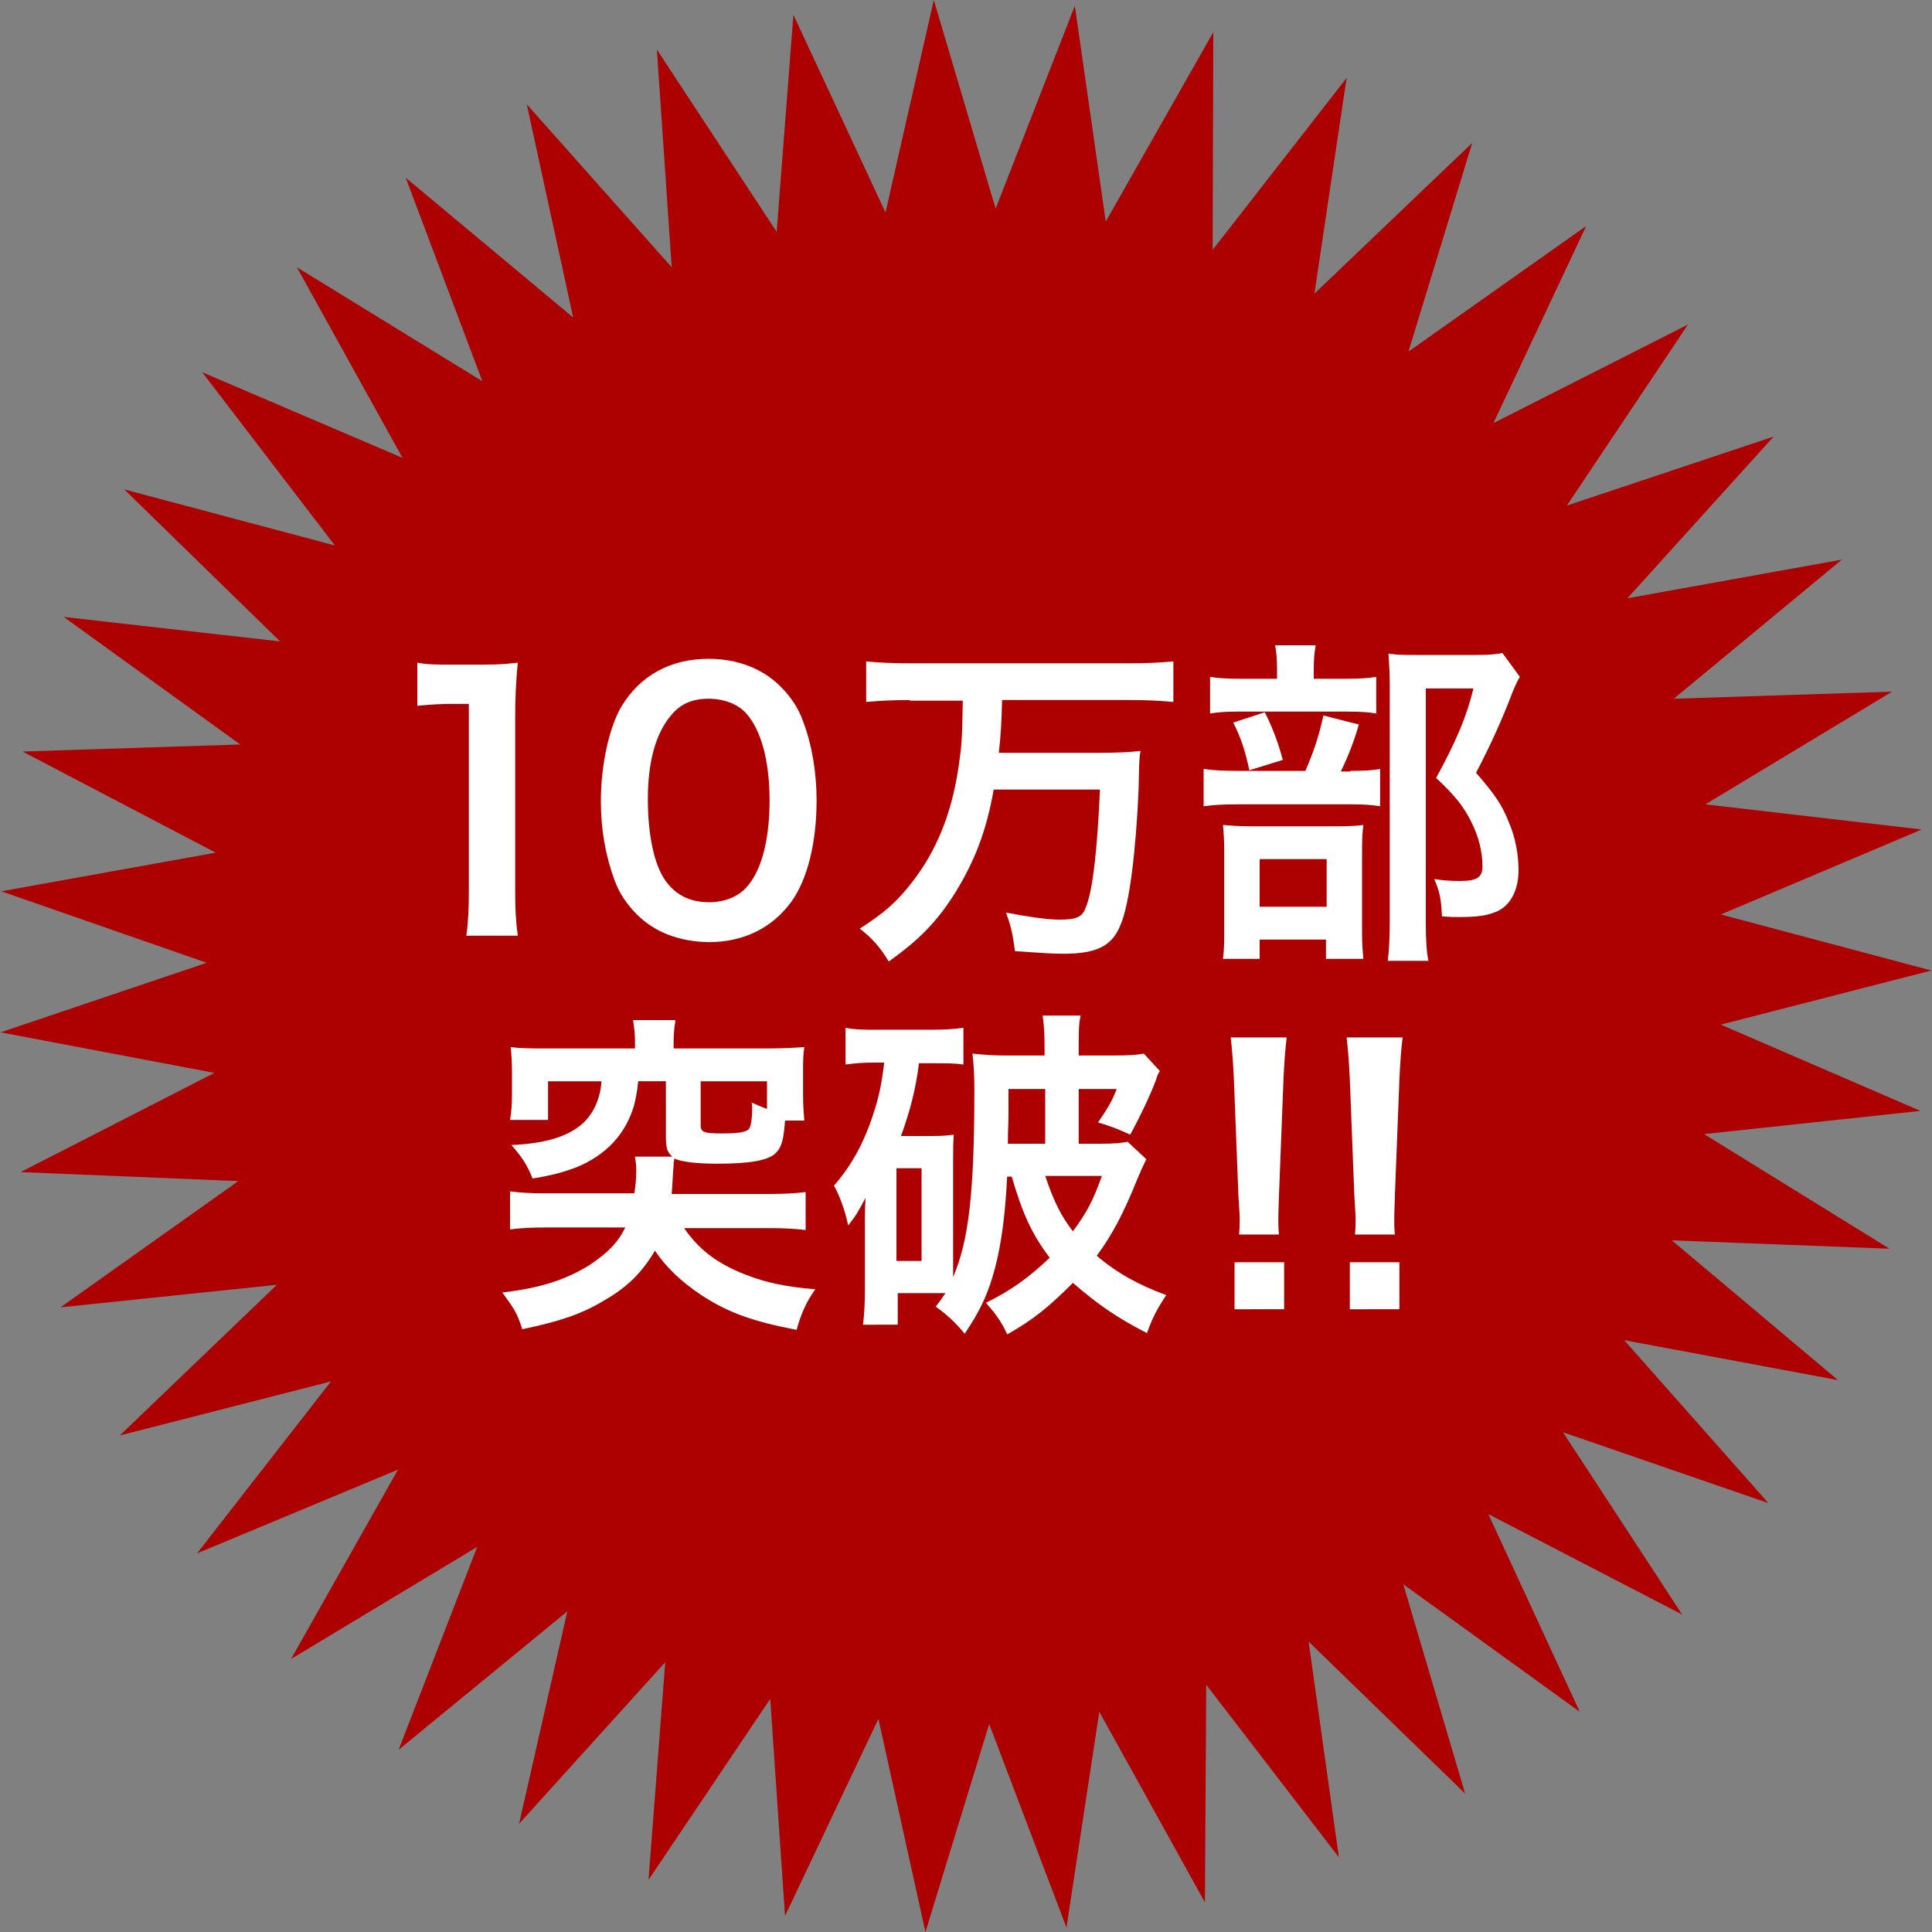
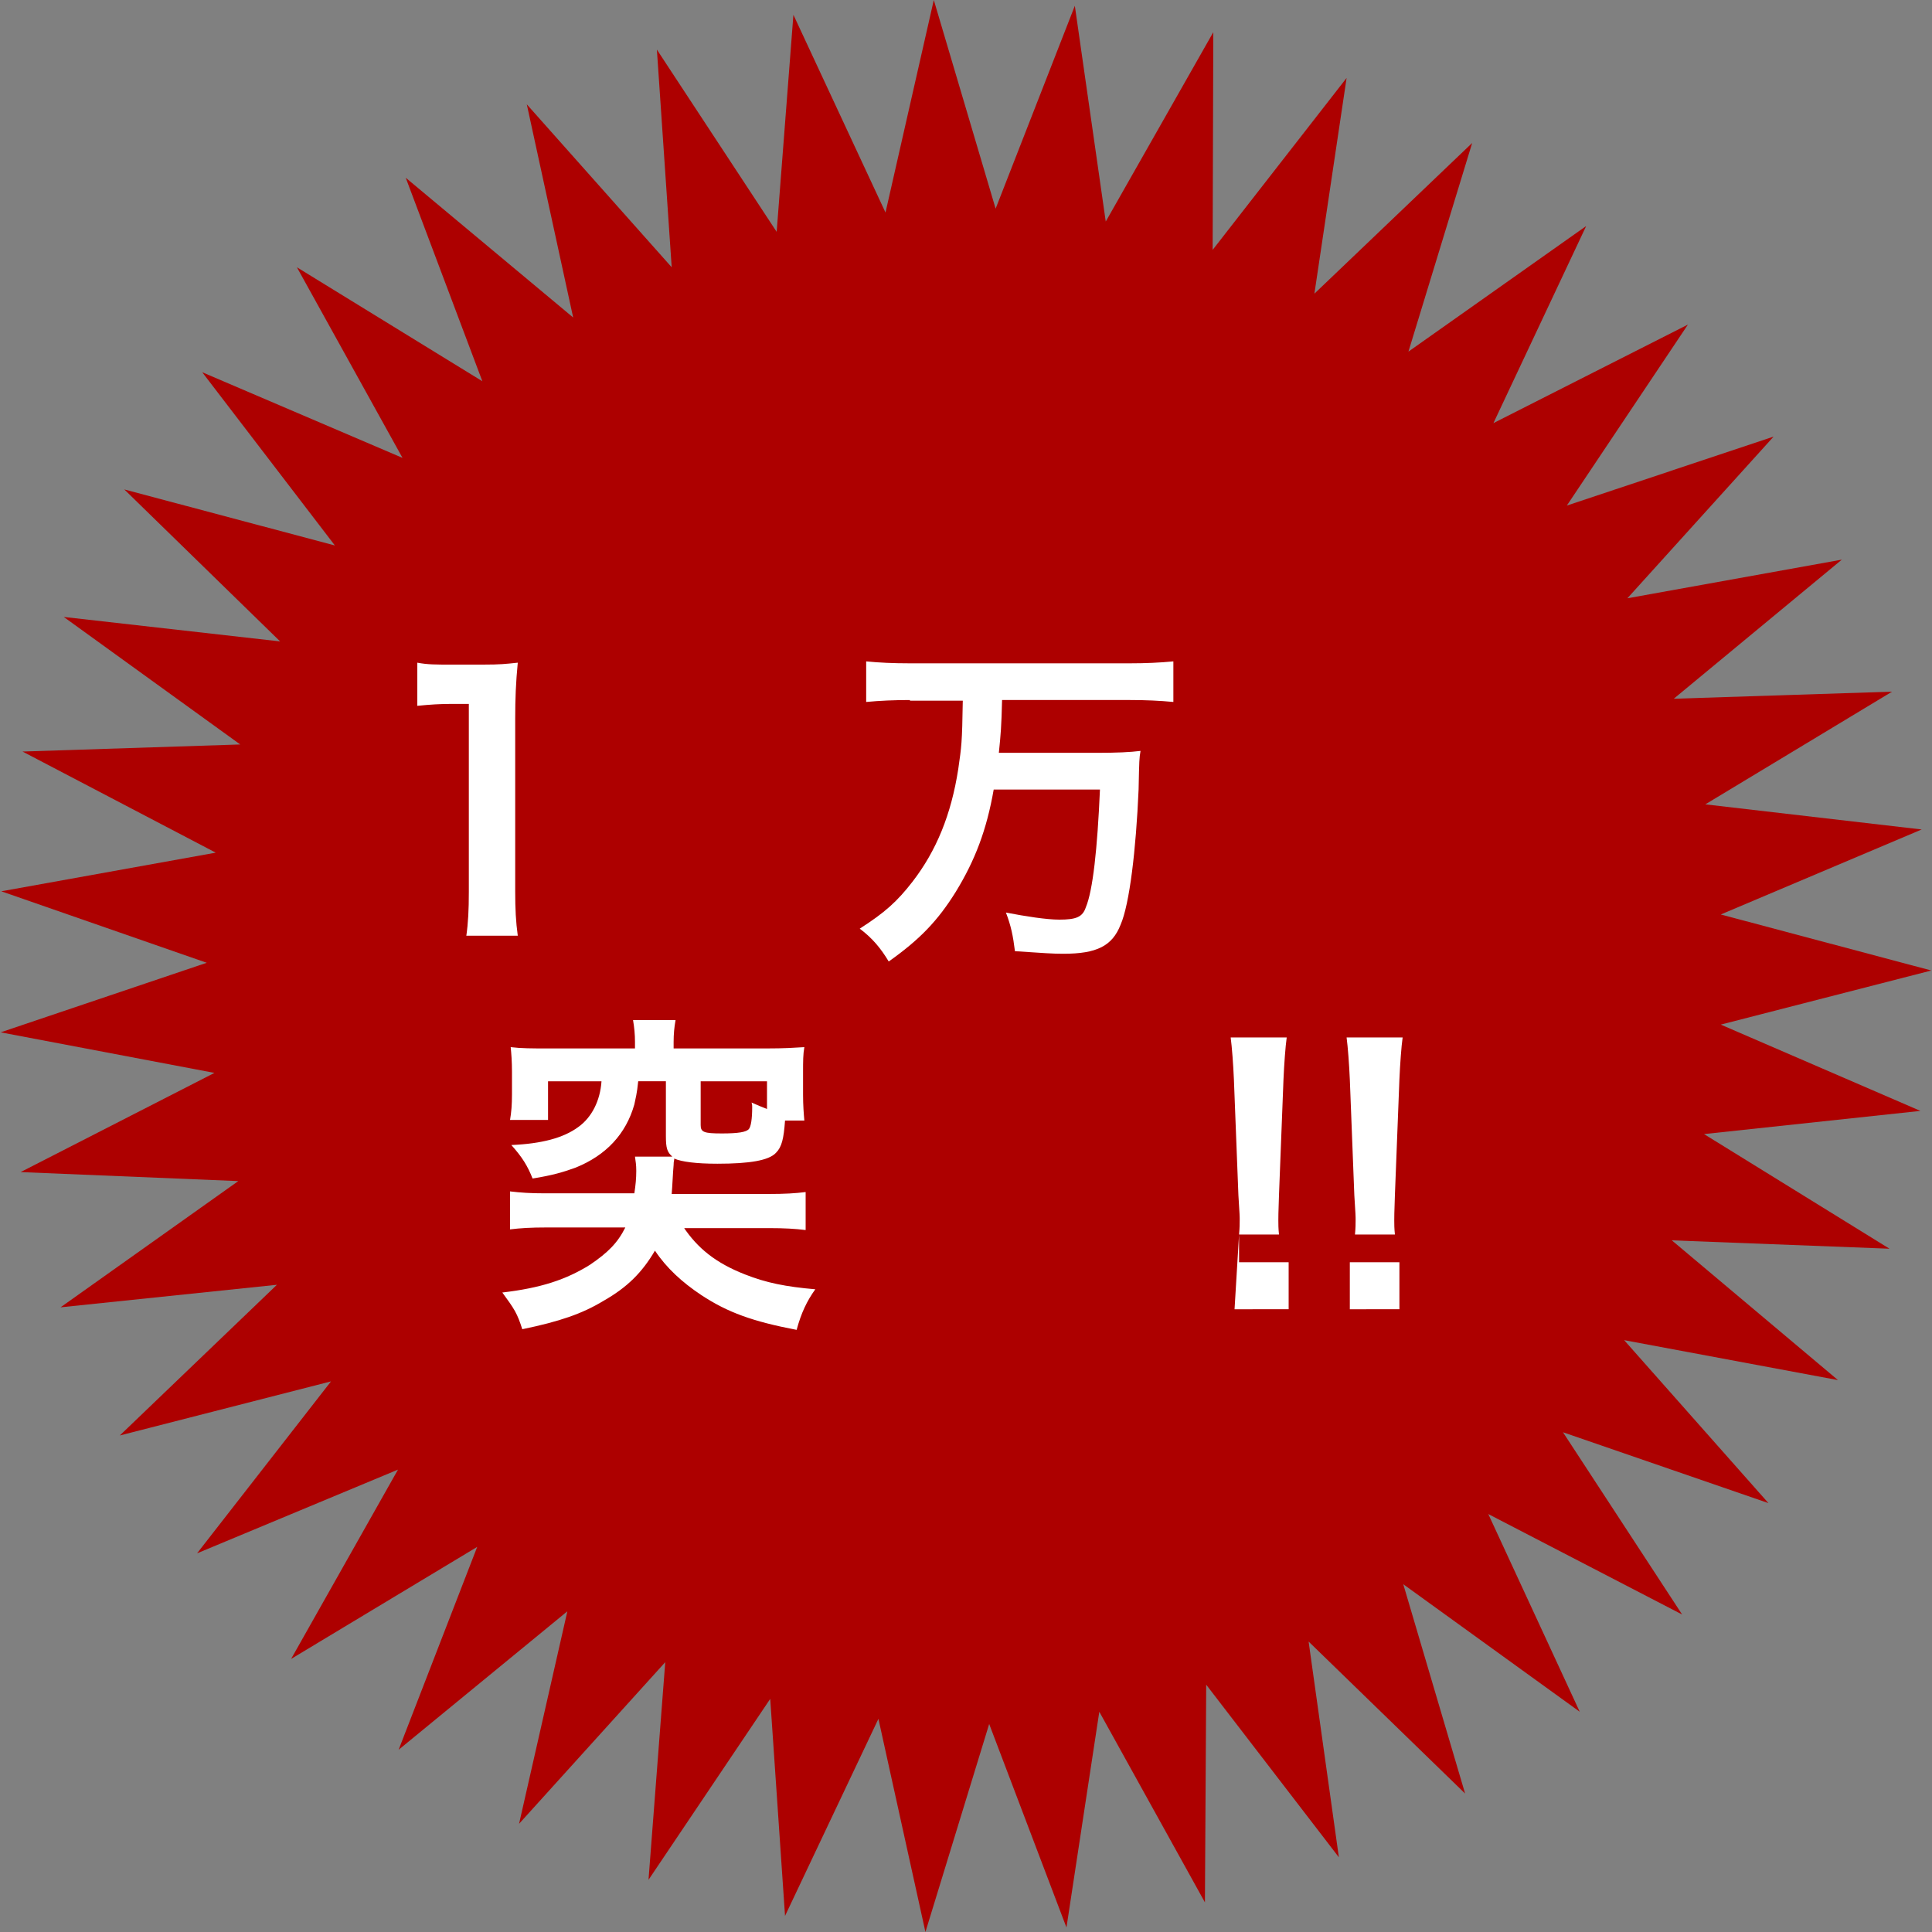
<svg xmlns="http://www.w3.org/2000/svg" version="1.1" id="レイヤー_1" x="0px" y="0px" viewBox="0 0 300 300" style="enable-background:new 0 0 300 300;" xml:space="preserve">
  <rect x="0" y="0" width="300" height="300" fill="#808080" stroke="none" />
  <style type="text/css">
	.st0{fill:#AD0000;}
	.st1{fill:#FFFFFF;}
</style>
  <g>
    <polygon class="st0" points="267.2,159.1 299.9,150.7 267.2,142 298.4,128.8 264.8,124.9 293.8,107.4 259.9,108.5 286,86.9    252.7,92.9 275.4,67.8 243.3,78.5 262.1,50.4 231.9,65.7 246.3,35.1 218.7,54.6 228.6,22.2 204.1,45.6 209.1,12.1 188.3,38.8    188.4,5 171.7,34.4 166.9,0.9 154.6,32.4 145,0 137.5,33 123.2,2.3 120.6,36 102,7.7 104.3,41.5 81.8,16.2 89,49.3 63,27.6    74.9,59.2 46.1,41.5 62.5,71.1 31.4,57.8 52,84.7 19.3,76 43.5,99.6 9.9,95.8 37.3,115.6 3.5,116.7 33.5,132.4 0.2,138.4    32.1,149.5 0.1,160.3 33.3,166.6 3.2,182 37,183.4 9.4,203 43,199.5 18.6,222.9 51.4,214.5 30.6,241.2 61.8,228.2 45.2,257.6    74.1,240.2 61.9,271.7 88.1,250.2 80.6,283.2 103.3,258.1 100.7,291.9 119.6,263.8 121.9,297.5 136.4,266.9 143.7,300 153.6,267.7    165.6,299.3 170.7,265.8 187.1,295.4 187.3,261.6 207.9,288.4 203.2,254.9 227.5,278.5 217.9,246 245.3,265.8 231.1,235.1    261.2,250.7 242.7,222.4 274.6,233.4 252.2,208.1 285.4,214.3 259.6,192.6 293.4,193.9 264.6,176.1 298.2,172.5  " />
    <g>
      <path class="st1" d="M72.4,145.4c0.3-2.1,0.4-4.1,0.4-6.9v-29.2h-2.5c-2,0-3.5,0.1-5.5,0.3v-6.7c1.6,0.3,2.8,0.3,5.3,0.3H75    c2.7,0,3.5-0.1,5.4-0.3c-0.3,3.1-0.4,5.6-0.4,8.7v26.8c0,2.8,0.1,4.7,0.4,6.9H72.4z" />
-       <path class="st1" d="M98.9,142c-1.6-1.6-2.8-3.4-3.5-5.4c-1.4-3.8-2.1-7.9-2.1-12.2c0-5.6,1.3-11.5,3.2-14.7    c2.9-4.8,7.6-7.4,13.5-7.4c4.5,0,8.4,1.5,11.2,4.3c1.6,1.6,2.8,3.4,3.5,5.4c1.4,3.7,2.1,8,2.1,12.3c0,6.5-1.4,12.2-3.9,15.7    c-3,4.1-7.4,6.3-12.9,6.3C105.5,146.2,101.7,144.8,98.9,142z M115.8,137.9c2.4-2.5,3.7-7.4,3.7-13.6c0-6.1-1.3-11-3.7-13.6    c-1.3-1.4-3.4-2.2-5.8-2.2c-2.5,0-4.4,0.8-5.9,2.7c-2.3,2.8-3.5,7.1-3.5,12.9c0,5.6,1,10.2,2.7,12.6c1.6,2.3,3.9,3.4,6.8,3.4    C112.4,140.1,114.5,139.3,115.8,137.9z" />
      <path class="st1" d="M141.3,108.7c-2.4,0-4.7,0.1-6.8,0.3v-6.3c2,0.2,4.2,0.3,6.8,0.3h34.1c2.5,0,4.7-0.1,6.8-0.3v6.3    c-2.1-0.2-4.3-0.3-6.7-0.3h-19.9c-0.1,4.1-0.2,5.3-0.5,8.2h15.2c3.1,0,5.2-0.1,6.8-0.3c-0.2,1.2-0.2,1.3-0.3,6    c-0.4,9.3-1.4,17.8-2.8,21c-1.3,3.3-3.7,4.5-8.9,4.5c-1.7,0-2.9-0.1-7.5-0.4c-0.3-2.4-0.6-3.9-1.4-6c3.1,0.6,6.3,1.1,8.3,1.1    c2.6,0,3.6-0.4,4.1-1.9c1.1-2.6,1.8-9.1,2.2-18.3h-16.5c-1.1,6.3-2.9,11-5.9,15.9c-2.8,4.5-5.6,7.4-10.4,10.8    c-1.2-2-2.5-3.6-4.5-5.1c3.9-2.5,5.8-4.2,8.2-7.3c3.7-4.8,6-10.4,7.1-17.5c0.5-3.5,0.6-4,0.7-10.6H141.3z" />
-       <path class="st1" d="M209.7,119.7c2.3,0,3.6-0.1,4.6-0.3v5.8c-1.2-0.2-2.5-0.3-4.3-0.3h-17.8c-2.6,0-3.8,0.1-5.3,0.3v-5.8    c1.4,0.2,2.7,0.3,5.4,0.3h10.4c1.3-3,2.1-5.4,2.8-8.6l5.5,1.4c-0.7,2.5-1.6,4.8-2.8,7.3H209.7z M208.9,105.4    c2.4,0,3.6-0.1,4.8-0.3v5.7c-1.1-0.2-2.2-0.3-4.5-0.3h-17c-2,0-3.2,0.1-4.3,0.3v-5.7c1.2,0.2,2.4,0.3,5,0.3h5.4v-1.5    c0-1.5-0.1-2.7-0.3-3.7h6.3c-0.2,1.1-0.3,2.2-0.3,3.7v1.5H208.9z M195.6,148.9h-5.7c0.2-1.5,0.2-2.8,0.2-5v-11.5    c0-2.2-0.1-3.1-0.2-4.3c1.2,0.1,2.3,0.2,4.2,0.2h13.7c2.2,0,3.1-0.1,3.9-0.2c-0.1,1-0.2,1.6-0.2,3.9v12.9c0,1.9,0.1,2.8,0.2,4    h-5.8v-3h-10.3V148.9z M196.4,110.6c1.2,2.4,2,4.5,2.8,7.4l-5.2,1.6c-0.7-3.2-1.3-5-2.5-7.4L196.4,110.6z M195.6,140.8H206v-7.4    h-10.4V140.8z M236,105.1c-0.4,0.7-0.6,1.1-1.1,2.3c-1.8,4.7-3.5,8.4-5.7,12.6c2.9,3.3,4.1,5.1,5.1,7.7c1,2.3,1.5,5,1.5,7.4    c0,3.3-1.4,5.8-3.8,6.6c-1.3,0.5-2.8,0.7-5.4,0.7c-0.9,0-1.4,0-2.7-0.1c-0.1-2.8-0.4-4-1.2-5.8c1.4,0.2,2.4,0.3,4,0.3    c2.7,0,3.5-0.6,3.5-2.3c0-2.2-0.6-4.6-1.7-6.8c-1.2-2.4-2.4-4-5.5-6.9c3.1-5.7,4.7-9.4,5.8-13.9h-7.4v36.1c0,2.9,0.1,4.7,0.4,6.2    h-6.3c0.2-1.7,0.3-3.8,0.3-6V106c0-1.5-0.1-3-0.2-4.5c1.4,0.2,2.6,0.2,4.3,0.2h9.2c2.1,0,3.2-0.1,4.2-0.3L236,105.1z" />
      <path class="st1" d="M106.1,190.5c2.2,3.3,5,5.6,9.6,7.4c3.3,1.3,6.3,1.9,10.9,2.3c-1.3,1.8-2.2,3.7-2.9,6.3    c-6.8-1.3-10.7-2.7-14.8-5.4c-3-2-5.4-4.2-7.2-6.9c-2,3.4-4.3,5.7-8,7.8c-3.3,2-6.8,3.2-12.6,4.4c-0.8-2.5-1.2-3.1-3.1-5.7    c6-0.7,9.9-2,13.6-4.3c2.8-1.9,4.3-3.4,5.5-5.8H84.9c-2.5,0-4.1,0.1-5.7,0.3v-5.9c1.7,0.2,3.1,0.3,5.5,0.3h13.8    c0.2-1.3,0.3-2.3,0.3-3.5c0-1-0.1-1.4-0.2-2.2h5.8c-0.8-0.7-1-1.3-1-3.2v-8.5h-4.3c-0.2,2-0.4,2.6-0.6,3.6    c-1.3,4.6-4.4,7.9-9.1,9.8c-1.9,0.7-3.6,1.2-6.7,1.7c-0.8-2-1.6-3.3-3.3-5.2c4.7-0.2,8.1-1.1,10.4-2.8c2.1-1.5,3.4-4.1,3.6-7.1    h-8.3v6h-5.9c0.2-1.2,0.3-2.3,0.3-4v-3.4c0-1.7-0.1-2.9-0.2-3.9c1.7,0.2,3.2,0.2,5.8,0.2h13.5v-1c0-1.2-0.1-2.2-0.3-3.4h6.6    c-0.2,1.1-0.3,2.2-0.3,3.4v1h14.5c2.7,0,4.1-0.1,5.8-0.2c-0.2,1.1-0.2,2.2-0.2,3.9v3.5c0,1.6,0.1,2.9,0.2,4h-3    c-0.2,2.8-0.5,4.1-1.4,5c-1.1,1.2-4.1,1.7-9.1,1.7c-3.3,0-5.6-0.3-6.7-0.8c0,0.3-0.1,0.4-0.1,1c-0.1,1-0.2,3.4-0.3,4.5h15    c2.6,0,4.2-0.1,5.8-0.3v5.9c-1.6-0.2-3.3-0.3-5.7-0.3H106.1z M119.2,167.9h-10.4v6.8c0,1.1,0.5,1.3,3.3,1.3c2.5,0,3.8-0.2,4.2-0.7    c0.3-0.4,0.5-1.5,0.5-3.4c0-0.2,0-0.4-0.1-0.7c1.1,0.5,1.4,0.6,2.4,1V167.9z" />
-       <path class="st1" d="M156.4,182.6c-0.3,5.5-0.7,8.9-1.5,12.7c-1.1,4.8-2.4,7.8-5.1,11.8c-1.4-1.7-2.9-3.1-4.5-4.2    c0.7-0.9,0.9-1.2,1.5-2.1c-0.3,0-0.5,0-0.6,0h-6.8v4.9H134c0.2-1.5,0.3-3.3,0.3-5.4v-10.7c0-1.6,0-1.9,0.1-3.6    c-1.2,2.3-1.6,2.9-2.7,4.3c-0.4-2.1-1.3-4.6-2.2-6.2c2.7-3.1,4.6-6.5,6.1-11.1c0.9-2.7,1.3-4.7,1.7-8h-1.5c-1.9,0-3,0.1-4.5,0.3    v-5.7c1.6,0.3,2.9,0.3,5.1,0.3h8.1c2.3,0,3.5-0.1,5.1-0.3v5.7c-1.4-0.2-2.6-0.2-4.6-0.2h-2.3c-0.5,4-1.4,7.5-2.8,11.3h5    c1.6,0,2.2-0.1,3.2-0.2c-0.1,1.4-0.1,2.1-0.1,3.9v16.8c0,1,0,1,0,1.4c2.4-5.6,3.3-12.9,3.3-29.2c0-2-0.1-3.9-0.3-5.5    c1.9,0.2,3.2,0.3,5.5,0.3h5.7v-1.2c0-2.3-0.1-3.6-0.3-5h5.9c-0.3,1.3-0.3,2.5-0.3,5v1.2h5.1c2.8,0,4-0.1,5-0.3l2.5,2.7    c-0.3,0.5-0.4,0.7-0.6,1.4c-1.1,2.9-2.7,6.1-4,8.5c-2.1-1-3.6-1.5-5-1.9c1.7-2.5,2.2-3.4,2.9-5.2h-5.9v8.5h3.2    c2.3,0,3.3-0.1,4.4-0.3l2.9,2.7c-0.5,1-0.9,1.9-1.4,3.1c-2.1,5.2-3.8,8.5-6.3,11.9c3.3,2.8,6.7,4.6,10.8,6.1    c-1.4,2.1-2.1,3.4-3,5.9c-4.7-2.4-7.7-4.5-11.5-7.8c-3.7,3.7-6.1,5.7-10.2,8c-0.9-2-1.9-3.3-3.3-4.9c4-2,6.5-3.8,9.9-7    c-2.8-3.7-4.2-6.8-5.9-12.6H156.4z M139.2,195.8h3.9v-14.4h-3.9V195.8z M162.3,177.6v-8.5h-5.7v3.8c0,1.6-0.1,2.5-0.1,4.7H162.3z     M162.3,182.6c1.4,4.1,2.4,6.1,4.3,8.6c2.2-3,3.1-4.7,4.5-8.6H162.3z" />
-       <path class="st1" d="M192.4,191.7c0.1-1.1,0.1-1.6,0.1-2.3c0-0.6,0-0.6-0.2-3.8l-0.7-18c-0.1-2.3-0.3-5-0.5-6.5h8.7    c-0.2,1.4-0.4,4.2-0.5,6.5l-0.7,18c-0.1,3.1-0.1,3.1-0.1,3.9c0,0.6,0,1.2,0.1,2.2H192.4z M191.7,203.3V196h7.7v7.3H191.7z" />
+       <path class="st1" d="M192.4,191.7c0.1-1.1,0.1-1.6,0.1-2.3c0-0.6,0-0.6-0.2-3.8l-0.7-18c-0.1-2.3-0.3-5-0.5-6.5h8.7    c-0.2,1.4-0.4,4.2-0.5,6.5l-0.7,18c-0.1,3.1-0.1,3.1-0.1,3.9c0,0.6,0,1.2,0.1,2.2H192.4z V196h7.7v7.3H191.7z" />
      <path class="st1" d="M210.4,191.7c0.1-1.1,0.1-1.6,0.1-2.3c0-0.6,0-0.6-0.2-3.8l-0.7-18c-0.1-2.3-0.3-5-0.5-6.5h8.7    c-0.2,1.4-0.4,4.2-0.5,6.5l-0.7,18c-0.1,3.1-0.1,3.1-0.1,3.9c0,0.6,0,1.2,0.1,2.2H210.4z M209.6,203.3V196h7.7v7.3H209.6z" />
    </g>
  </g>
</svg>